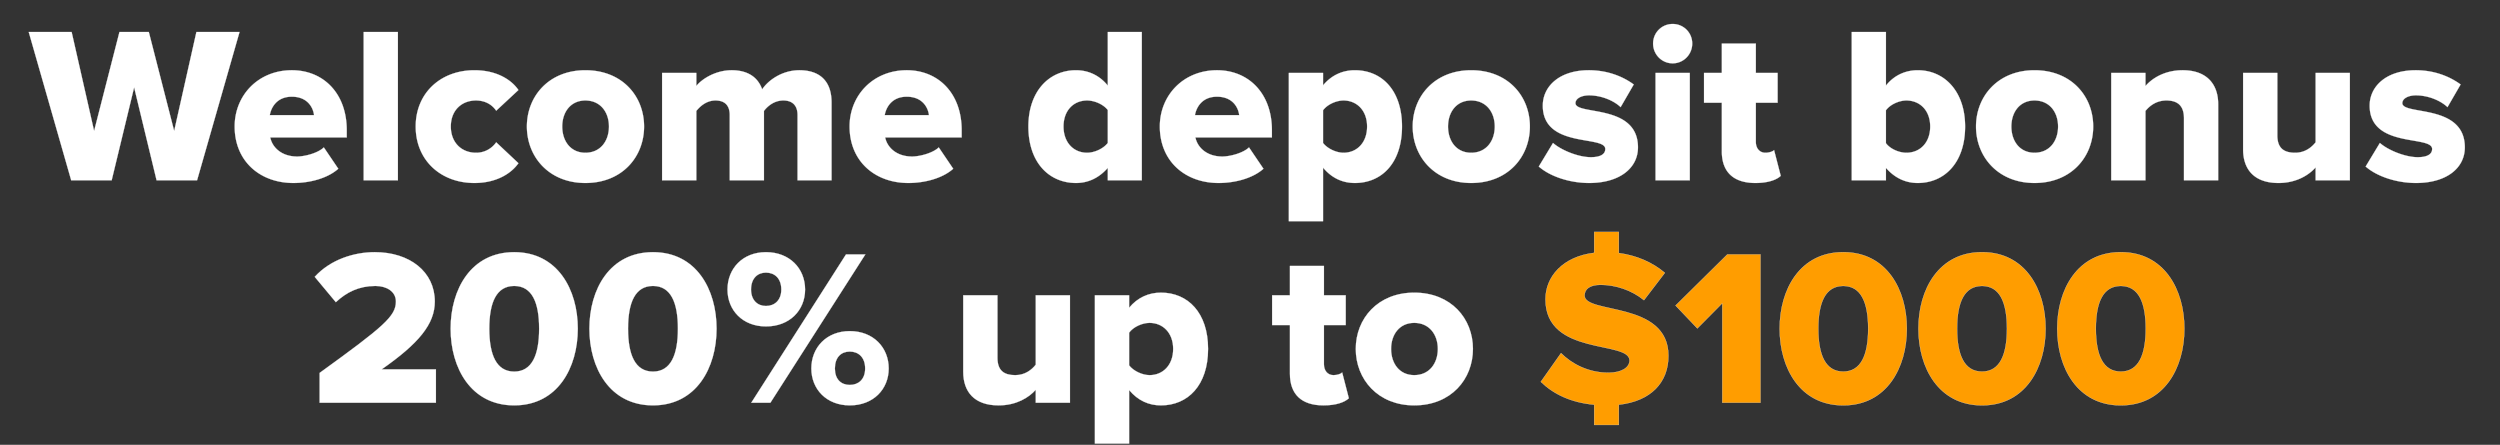
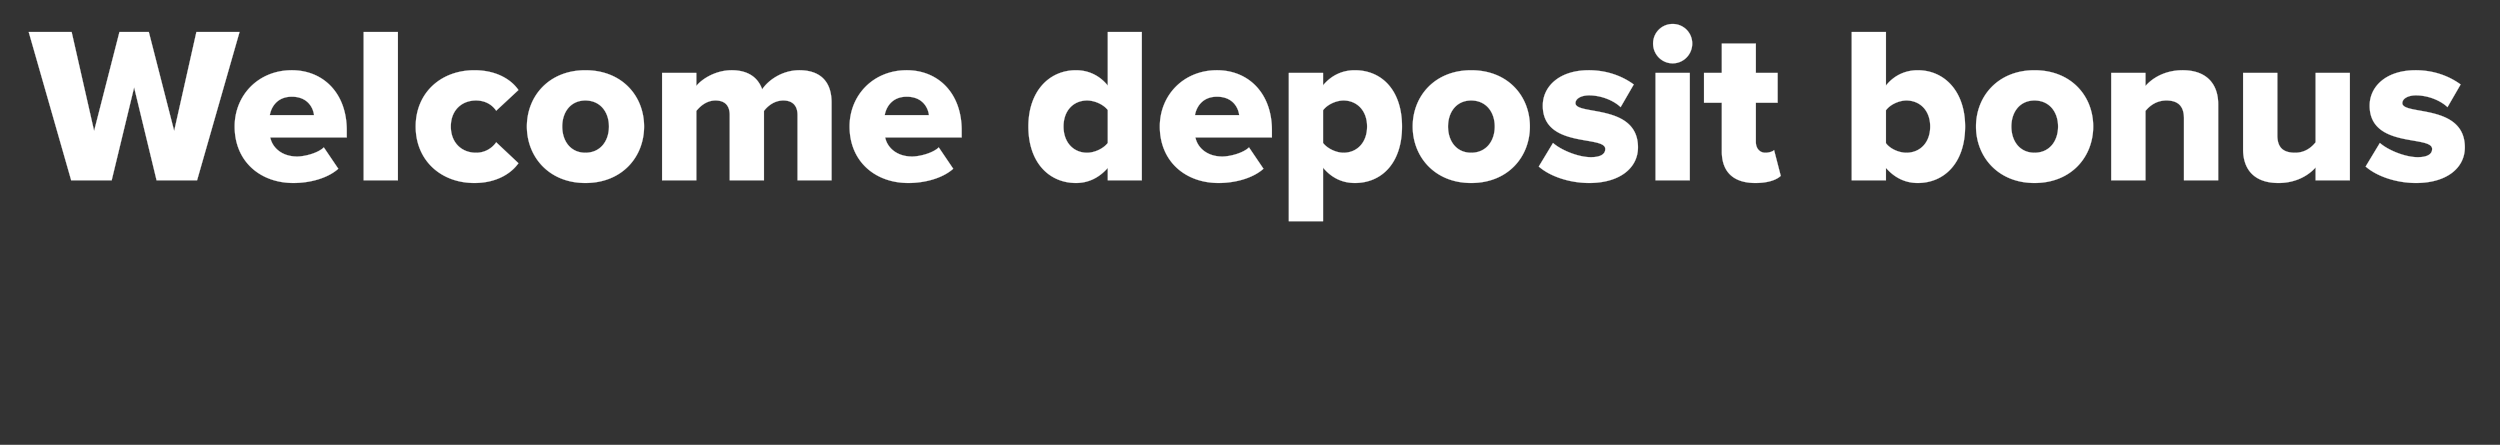
<svg xmlns="http://www.w3.org/2000/svg" width="281.031" height="50" viewBox="0 0 281.031 50">
  <rect x="0" y="0" width="281.031" height="50" fill="#333333" stroke="none" />
  <g fill="#fff" stroke="#FFF">
    <path d="M22.153 20.27l4.775-16.675h-4.85l-2.5 11.125-2.85-11.125h-3.3l-2.85 11.125L8.053 3.595H3.228L8.003 20.27h4.55l2.525-10.45 2.525 10.45zM32.978 20.57c1.85 0 3.85-.525 5.05-1.6l-1.625-2.4c-.675.65-2.15 1.025-3 1.025-1.75 0-2.8-1.025-3.025-2.15h8.6v-.825c0-4.1-2.6-6.725-6.175-6.725-3.775 0-6.425 2.825-6.425 6.325 0 3.925 2.875 6.35 6.6 6.35zm2.325-7.625h-4.975c.15-.875.8-2.075 2.475-2.075 1.775 0 2.4 1.225 2.5 2.075zM44.728 20.27V3.595h-3.85V20.27zM53.328 20.57c2.6 0 4.225-1.175 4.95-2.225l-2.5-2.35a2.718 2.718 0 01-2.275 1.175c-1.6 0-2.825-1.125-2.825-2.95 0-1.825 1.225-2.925 2.825-2.925 1.025 0 1.8.45 2.275 1.15l2.5-2.325c-.725-1.075-2.35-2.225-4.95-2.225-3.775 0-6.6 2.55-6.6 6.325 0 3.8 2.825 6.35 6.6 6.35zM65.803 20.57c4.15 0 6.6-2.95 6.6-6.35 0-3.4-2.45-6.325-6.6-6.325-4.1 0-6.575 2.925-6.575 6.325 0 3.4 2.475 6.35 6.575 6.35zm0-3.4c-1.675 0-2.6-1.325-2.6-2.95 0-1.6.925-2.925 2.6-2.925 1.7 0 2.65 1.325 2.65 2.925 0 1.625-.95 2.95-2.65 2.95zM93.478 20.27v-8.75c0-2.475-1.4-3.625-3.625-3.625-1.9 0-3.475 1.1-4.175 2.15-.5-1.425-1.7-2.15-3.425-2.15-1.9 0-3.45 1.075-3.975 1.775V8.195h-3.85V20.27h3.85v-7.8c.4-.5 1.125-1.175 2.15-1.175 1.175 0 1.6.7 1.6 1.625v7.35h3.85v-7.8c.375-.5 1.125-1.175 2.175-1.175 1.15 0 1.6.7 1.6 1.625v7.35zM102.103 20.57c1.85 0 3.85-.525 5.05-1.6l-1.625-2.4c-.675.65-2.15 1.025-3 1.025-1.75 0-2.8-1.025-3.025-2.15h8.6v-.825c0-4.1-2.6-6.725-6.175-6.725-3.775 0-6.425 2.825-6.425 6.325 0 3.925 2.875 6.35 6.6 6.35zm2.325-7.625h-4.975c.15-.875.8-2.075 2.475-2.075 1.775 0 2.4 1.225 2.5 2.075zM128.353 20.27V3.595h-3.825V9.62c-.975-1.2-2.25-1.725-3.575-1.725-3.025 0-5.35 2.375-5.35 6.325 0 4.1 2.375 6.35 5.35 6.35 1.35 0 2.575-.55 3.575-1.7v1.4zm-6.15-3.1c-1.525 0-2.65-1.15-2.65-2.95 0-1.8 1.125-2.925 2.65-2.925.825 0 1.825.425 2.325 1.075v3.7c-.5.65-1.5 1.1-2.325 1.1zM136.978 20.57c1.85 0 3.85-.525 5.05-1.6l-1.625-2.4c-.675.65-2.15 1.025-3 1.025-1.75 0-2.8-1.025-3.025-2.15h8.6v-.825c0-4.1-2.6-6.725-6.175-6.725-3.775 0-6.425 2.825-6.425 6.325 0 3.925 2.875 6.35 6.6 6.35zm2.325-7.625h-4.975c.15-.875.8-2.075 2.475-2.075 1.775 0 2.4 1.225 2.5 2.075zM152.303 20.57c3.025 0 5.3-2.25 5.3-6.35 0-4.075-2.275-6.325-5.3-6.325-1.375 0-2.625.55-3.575 1.7v-1.4h-3.85V24.87h3.85v-6.025c1 1.2 2.225 1.725 3.575 1.725zm-1.275-3.4c-.825 0-1.825-.475-2.3-1.1v-3.675c.475-.65 1.475-1.1 2.3-1.1 1.5 0 2.65 1.125 2.65 2.925 0 1.825-1.15 2.95-2.65 2.95zM165.378 20.57c4.15 0 6.6-2.95 6.6-6.35 0-3.4-2.45-6.325-6.6-6.325-4.1 0-6.575 2.925-6.575 6.325 0 3.4 2.475 6.35 6.575 6.35zm0-3.4c-1.675 0-2.6-1.325-2.6-2.95 0-1.6.925-2.925 2.6-2.925 1.7 0 2.65 1.325 2.65 2.925 0 1.625-.95 2.95-2.65 2.95zM178.628 20.57c3.475 0 5.5-1.7 5.5-4 0-4.95-7.025-3.575-7.025-4.975 0-.5.625-.875 1.525-.875 1.45 0 2.825.625 3.55 1.325l1.475-2.55c-1.3-.95-3.025-1.6-5.05-1.6-3.35 0-5.175 1.85-5.175 3.975 0 4.85 7.025 3.3 7.025 4.875 0 .55-.475.925-1.625.925-1.425 0-3.35-.8-4.25-1.6l-1.6 2.65c1.275 1.125 3.5 1.85 5.65 1.85zM188.028 7.12c1.225 0 2.2-1 2.2-2.225s-.975-2.2-2.2-2.2-2.2.975-2.2 2.2.975 2.225 2.2 2.225zm1.925 13.15V8.195h-3.85V20.27zM197.328 20.57c1.425 0 2.375-.35 2.85-.8l-.75-2.9c-.125.15-.55.3-.975.3-.675 0-1.075-.525-1.075-1.225v-4.4h2.45v-3.35h-2.45v-3.3h-3.825v3.3h-2v3.35h2v5.475c0 2.325 1.325 3.55 3.775 3.55zM212.003 16.095v-3.7c.475-.65 1.475-1.1 2.3-1.1 1.525 0 2.675 1.125 2.675 2.925 0 1.825-1.15 2.95-2.675 2.95-.825 0-1.825-.425-2.3-1.075zm0 4.175v-1.4c1 1.15 2.225 1.7 3.575 1.7 2.975 0 5.325-2.25 5.325-6.35 0-3.95-2.325-6.325-5.325-6.325-1.325 0-2.625.525-3.575 1.725V3.595h-3.85V20.27zM228.703 20.57c4.15 0 6.6-2.95 6.6-6.35 0-3.4-2.45-6.325-6.6-6.325-4.1 0-6.575 2.925-6.575 6.325 0 3.4 2.475 6.35 6.575 6.35zm0-3.4c-1.675 0-2.6-1.325-2.6-2.95 0-1.6.925-2.925 2.6-2.925 1.7 0 2.65 1.325 2.65 2.925 0 1.625-.95 2.95-2.65 2.95zM249.353 20.27v-8.55c0-2.225-1.25-3.825-4-3.825-2.025 0-3.45.925-4.175 1.775V8.195h-3.85V20.27h3.85v-7.8c.45-.55 1.2-1.175 2.35-1.175 1.2 0 1.975.525 1.975 2v6.975zM264.153 20.27V8.195h-3.85v7.8c-.45.575-1.2 1.175-2.3 1.175-1.25 0-2-.5-2-1.95V8.195h-3.85v8.6c0 2.225 1.225 3.775 3.975 3.775 2.025 0 3.425-.9 4.175-1.75v1.45zM271.578 20.57c3.475 0 5.5-1.7 5.5-4 0-4.95-7.025-3.575-7.025-4.975 0-.5.625-.875 1.525-.875 1.45 0 2.825.625 3.55 1.325l1.475-2.55c-1.3-.95-3.025-1.6-5.05-1.6-3.35 0-5.175 1.85-5.175 3.975 0 4.85 7.025 3.3 7.025 4.875 0 .55-.475.925-1.625.925-1.425 0-3.35-.8-4.25-1.6l-1.6 2.65c1.275 1.125 3.5 1.85 5.65 1.85z" stroke-width=".025" />
  </g>
  <g fill="#fff" stroke="#FFF">
-     <path d="M49.003 45.27v-3.75h-6.1c4.15-2.9 5.975-5.075 5.975-7.625 0-3.35-2.825-5.55-6.75-5.55-2.325 0-4.975.825-6.75 2.775l2.375 2.85c1.2-1.125 2.6-1.825 4.45-1.825 1.225 0 2.3.6 2.3 1.75 0 1.65-1.35 2.8-8.575 8.025v3.35zM57.803 45.57c4.875 0 7.15-4.225 7.15-8.625s-2.275-8.6-7.15-8.6-7.15 4.2-7.15 8.6c0 4.4 2.275 8.625 7.15 8.625zm0-3.8c-2 0-2.8-1.875-2.8-4.825s.8-4.8 2.8-4.8c2 0 2.8 1.85 2.8 4.8 0 2.95-.8 4.825-2.8 4.825zM73.403 45.57c4.875 0 7.15-4.225 7.15-8.625s-2.275-8.6-7.15-8.6-7.15 4.2-7.15 8.6c0 4.4 2.275 8.625 7.15 8.625zm0-3.8c-2 0-2.8-1.875-2.8-4.825s.8-4.8 2.8-4.8c2 0 2.8 1.85 2.8 4.8 0 2.95-.8 4.825-2.8 4.825zM86.103 36.695c2.675 0 4.4-1.825 4.4-4.15 0-2.35-1.725-4.2-4.4-4.2-2.625 0-4.325 1.85-4.325 4.2 0 2.325 1.7 4.15 4.325 4.15zm.5 8.575l10.675-16.675h-2.175L84.453 45.27zm8.925.3c2.65 0 4.375-1.825 4.375-4.15 0-2.35-1.725-4.2-4.375-4.2-2.625 0-4.325 1.85-4.325 4.2 0 2.325 1.7 4.15 4.325 4.15zm-9.425-11.175c-.95 0-1.675-.65-1.675-1.85 0-1.25.725-1.9 1.675-1.9.975 0 1.725.65 1.725 1.9 0 1.2-.75 1.85-1.725 1.85zm9.425 8.875c-.975 0-1.675-.625-1.675-1.85 0-1.25.7-1.9 1.675-1.9.975 0 1.725.65 1.725 1.9 0 1.225-.75 1.85-1.725 1.85zM120.278 45.27V33.195h-3.85v7.8c-.45.575-1.2 1.175-2.3 1.175-1.25 0-2-.5-2-1.95v-7.025h-3.85v8.6c0 2.225 1.225 3.775 3.975 3.775 2.025 0 3.425-.9 4.175-1.75v1.45zM130.503 45.57c3.025 0 5.3-2.25 5.3-6.35 0-4.075-2.275-6.325-5.3-6.325-1.375 0-2.625.55-3.575 1.7v-1.4h-3.85V49.87h3.85v-6.025c1 1.2 2.225 1.725 3.575 1.725zm-1.275-3.4c-.825 0-1.825-.475-2.3-1.1v-3.675c.475-.65 1.475-1.1 2.3-1.1 1.5 0 2.65 1.125 2.65 2.925 0 1.825-1.15 2.95-2.65 2.95zM148.778 45.57c1.425 0 2.375-.35 2.85-.8l-.75-2.9c-.125.15-.55.3-.975.3-.675 0-1.075-.525-1.075-1.225v-4.4h2.45v-3.35h-2.45v-3.3h-3.825v3.3h-2v3.35h2v5.475c0 2.325 1.325 3.55 3.775 3.55zM158.978 45.57c4.15 0 6.6-2.95 6.6-6.35 0-3.4-2.45-6.325-6.6-6.325-4.1 0-6.575 2.925-6.575 6.325 0 3.4 2.475 6.35 6.575 6.35zm0-3.4c-1.675 0-2.6-1.325-2.6-2.95 0-1.6.925-2.925 2.6-2.925 1.7 0 2.65 1.325 2.65 2.925 0 1.625-.95 2.95-2.65 2.95z" stroke-width=".025" />
-   </g>
+     </g>
  <g fill="#FF9D00" stroke="#FFF">
-     <path d="M179.203 47.77h2.775v-2.275c3.6-.4 5.575-2.5 5.575-5.5 0-6.2-9.425-4.65-9.425-6.775 0-.7.55-1.2 1.8-1.2 1.65 0 3.475.575 4.875 1.725l2.35-3.075c-1.425-1.2-3.175-1.95-5.175-2.225V26.07h-2.775v2.35c-3.55.425-5.475 2.7-5.475 5.225 0 6.425 9.45 4.6 9.45 6.875 0 .8-.9 1.375-2.375 1.375-2.275 0-4.125-1-5.325-2.2l-2.275 3.225c1.425 1.375 3.35 2.325 6 2.575zM197.903 45.27V28.595h-3.725l-5.825 5.75 2.45 2.575 2.8-2.825V45.27zM207.203 45.57c4.875 0 7.15-4.225 7.15-8.625s-2.275-8.6-7.15-8.6-7.15 4.2-7.15 8.6c0 4.4 2.275 8.625 7.15 8.625zm0-3.8c-2 0-2.8-1.875-2.8-4.825s.8-4.8 2.8-4.8c2 0 2.8 1.85 2.8 4.8 0 2.95-.8 4.825-2.8 4.825zM222.803 45.57c4.875 0 7.15-4.225 7.15-8.625s-2.275-8.6-7.15-8.6-7.15 4.2-7.15 8.6c0 4.4 2.275 8.625 7.15 8.625zm0-3.8c-2 0-2.8-1.875-2.8-4.825s.8-4.8 2.8-4.8c2 0 2.8 1.85 2.8 4.8 0 2.95-.8 4.825-2.8 4.825zM238.403 45.57c4.875 0 7.15-4.225 7.15-8.625s-2.275-8.6-7.15-8.6-7.15 4.2-7.15 8.6c0 4.4 2.275 8.625 7.15 8.625zm0-3.8c-2 0-2.8-1.875-2.8-4.825s.8-4.8 2.8-4.8c2 0 2.8 1.85 2.8 4.8 0 2.95-.8 4.825-2.8 4.825z" stroke-width=".025" />
-   </g>
+     </g>
</svg>